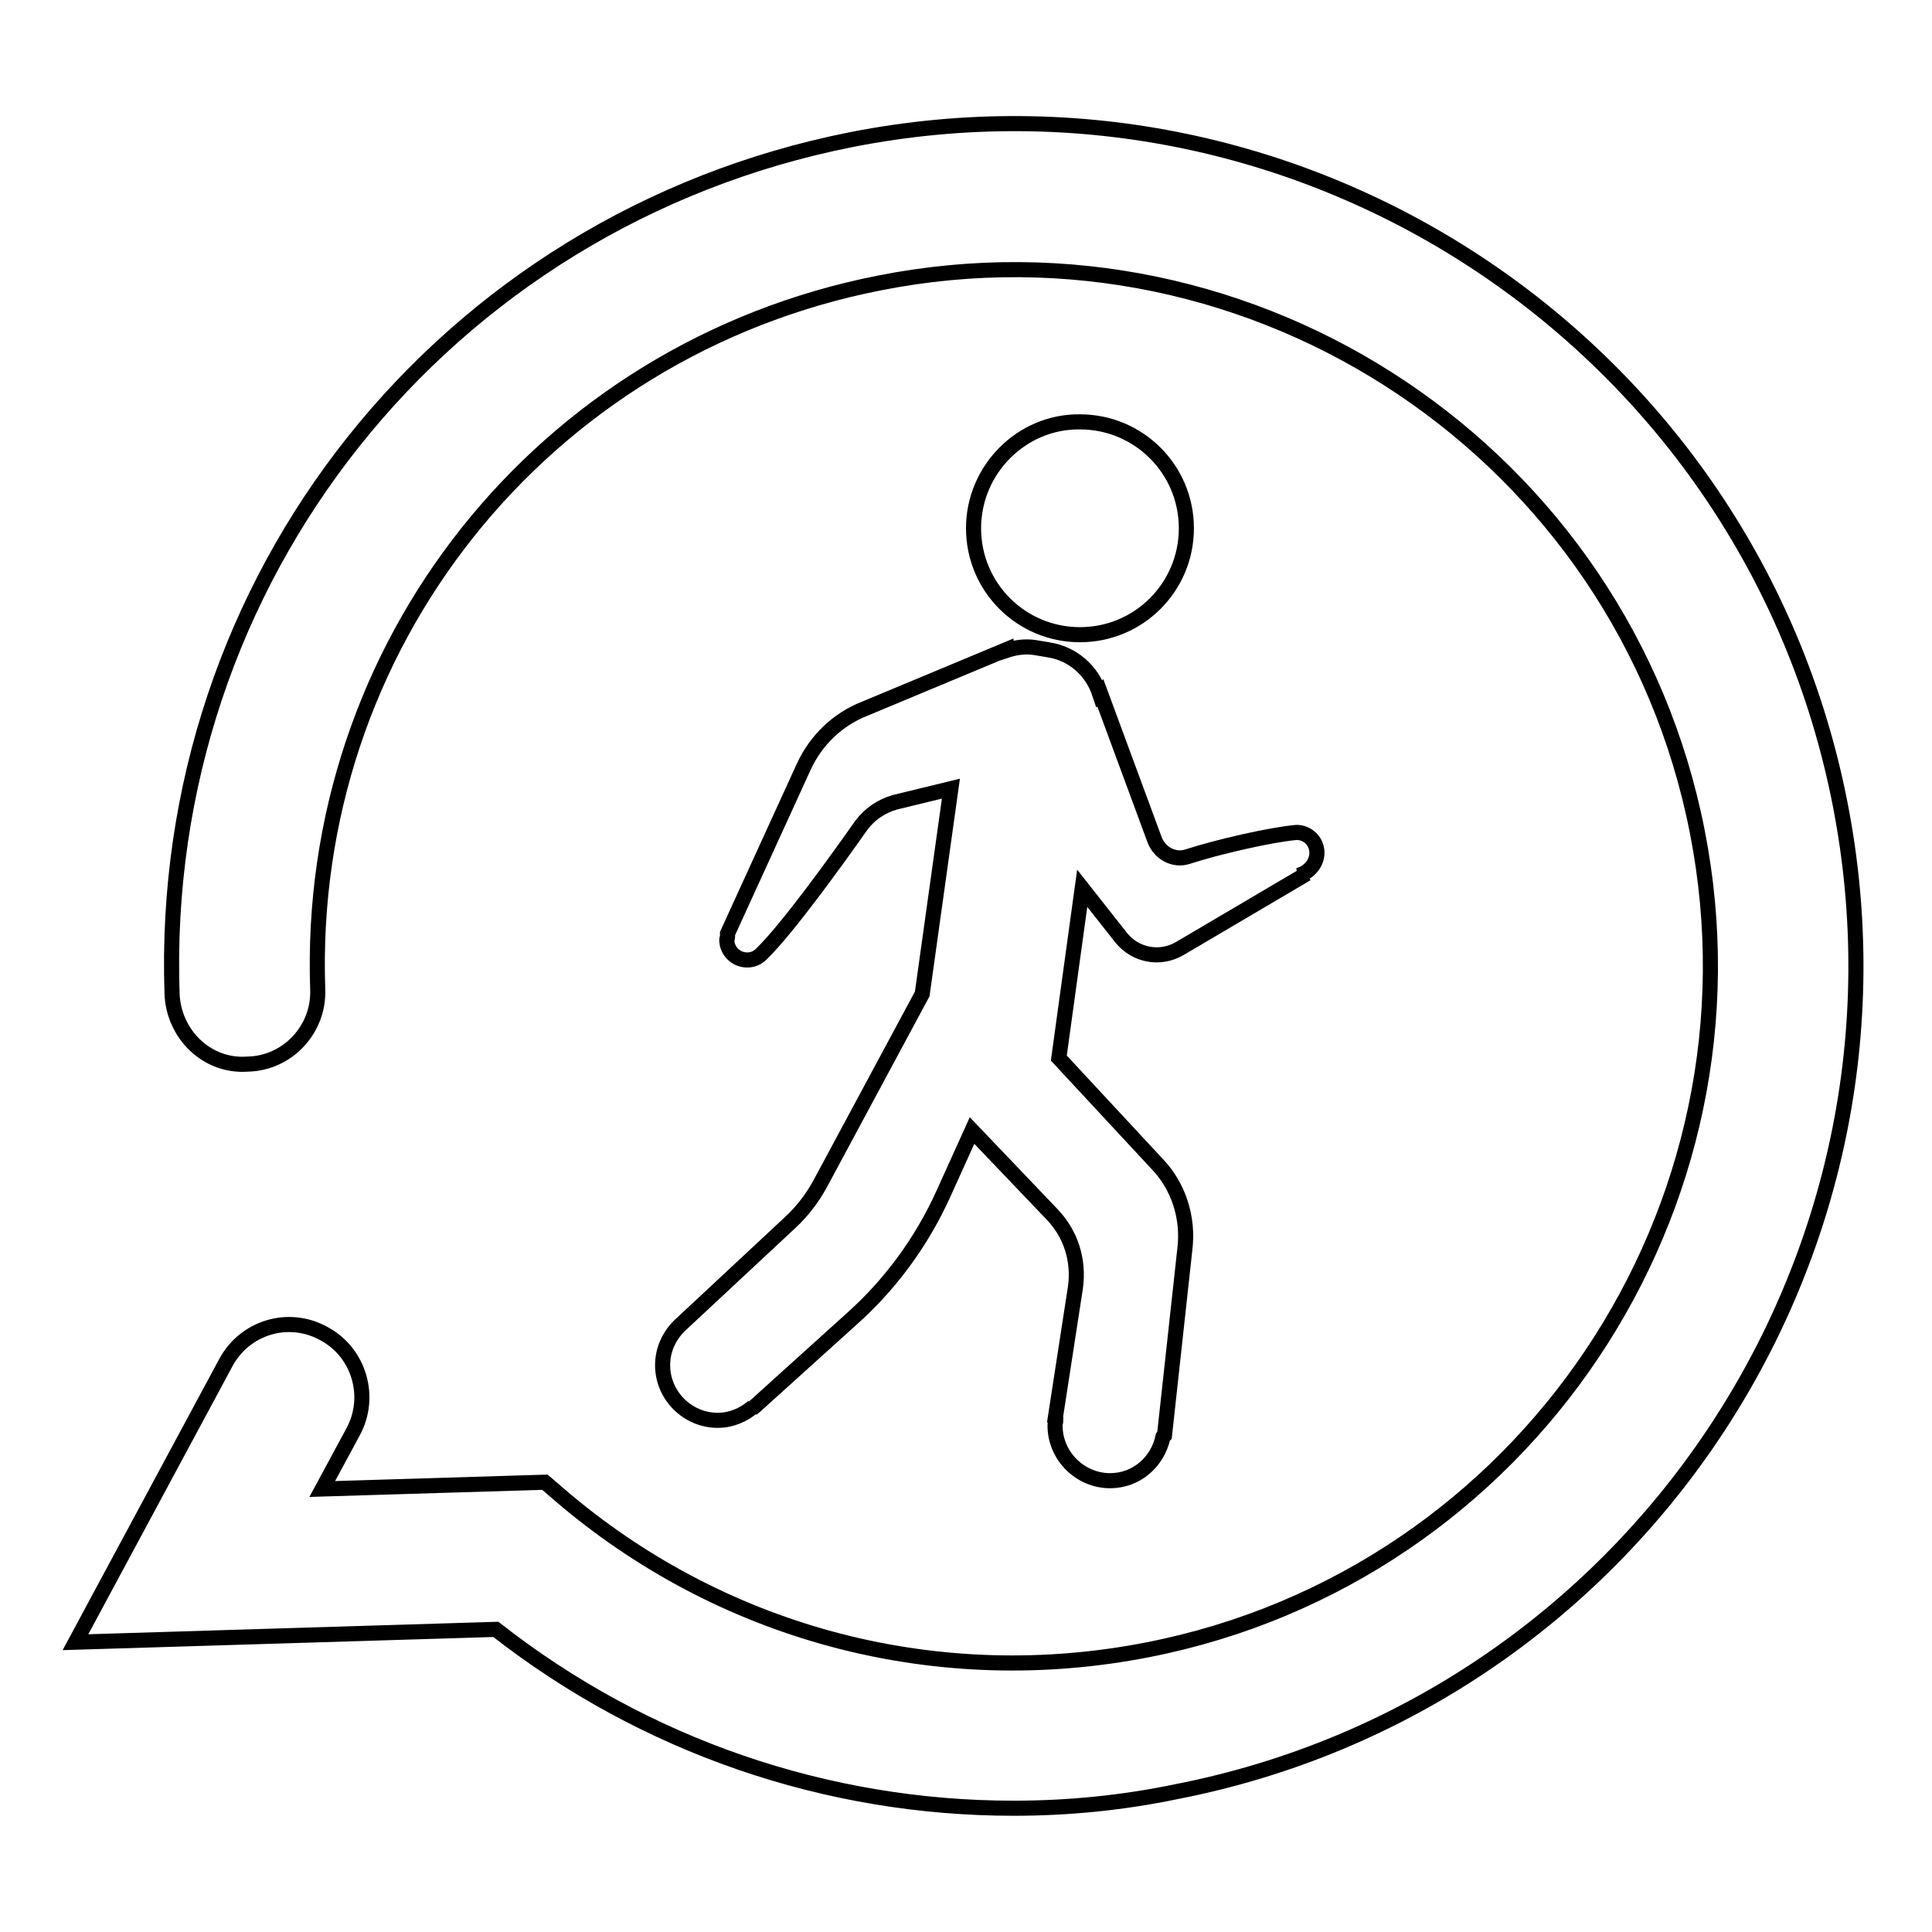
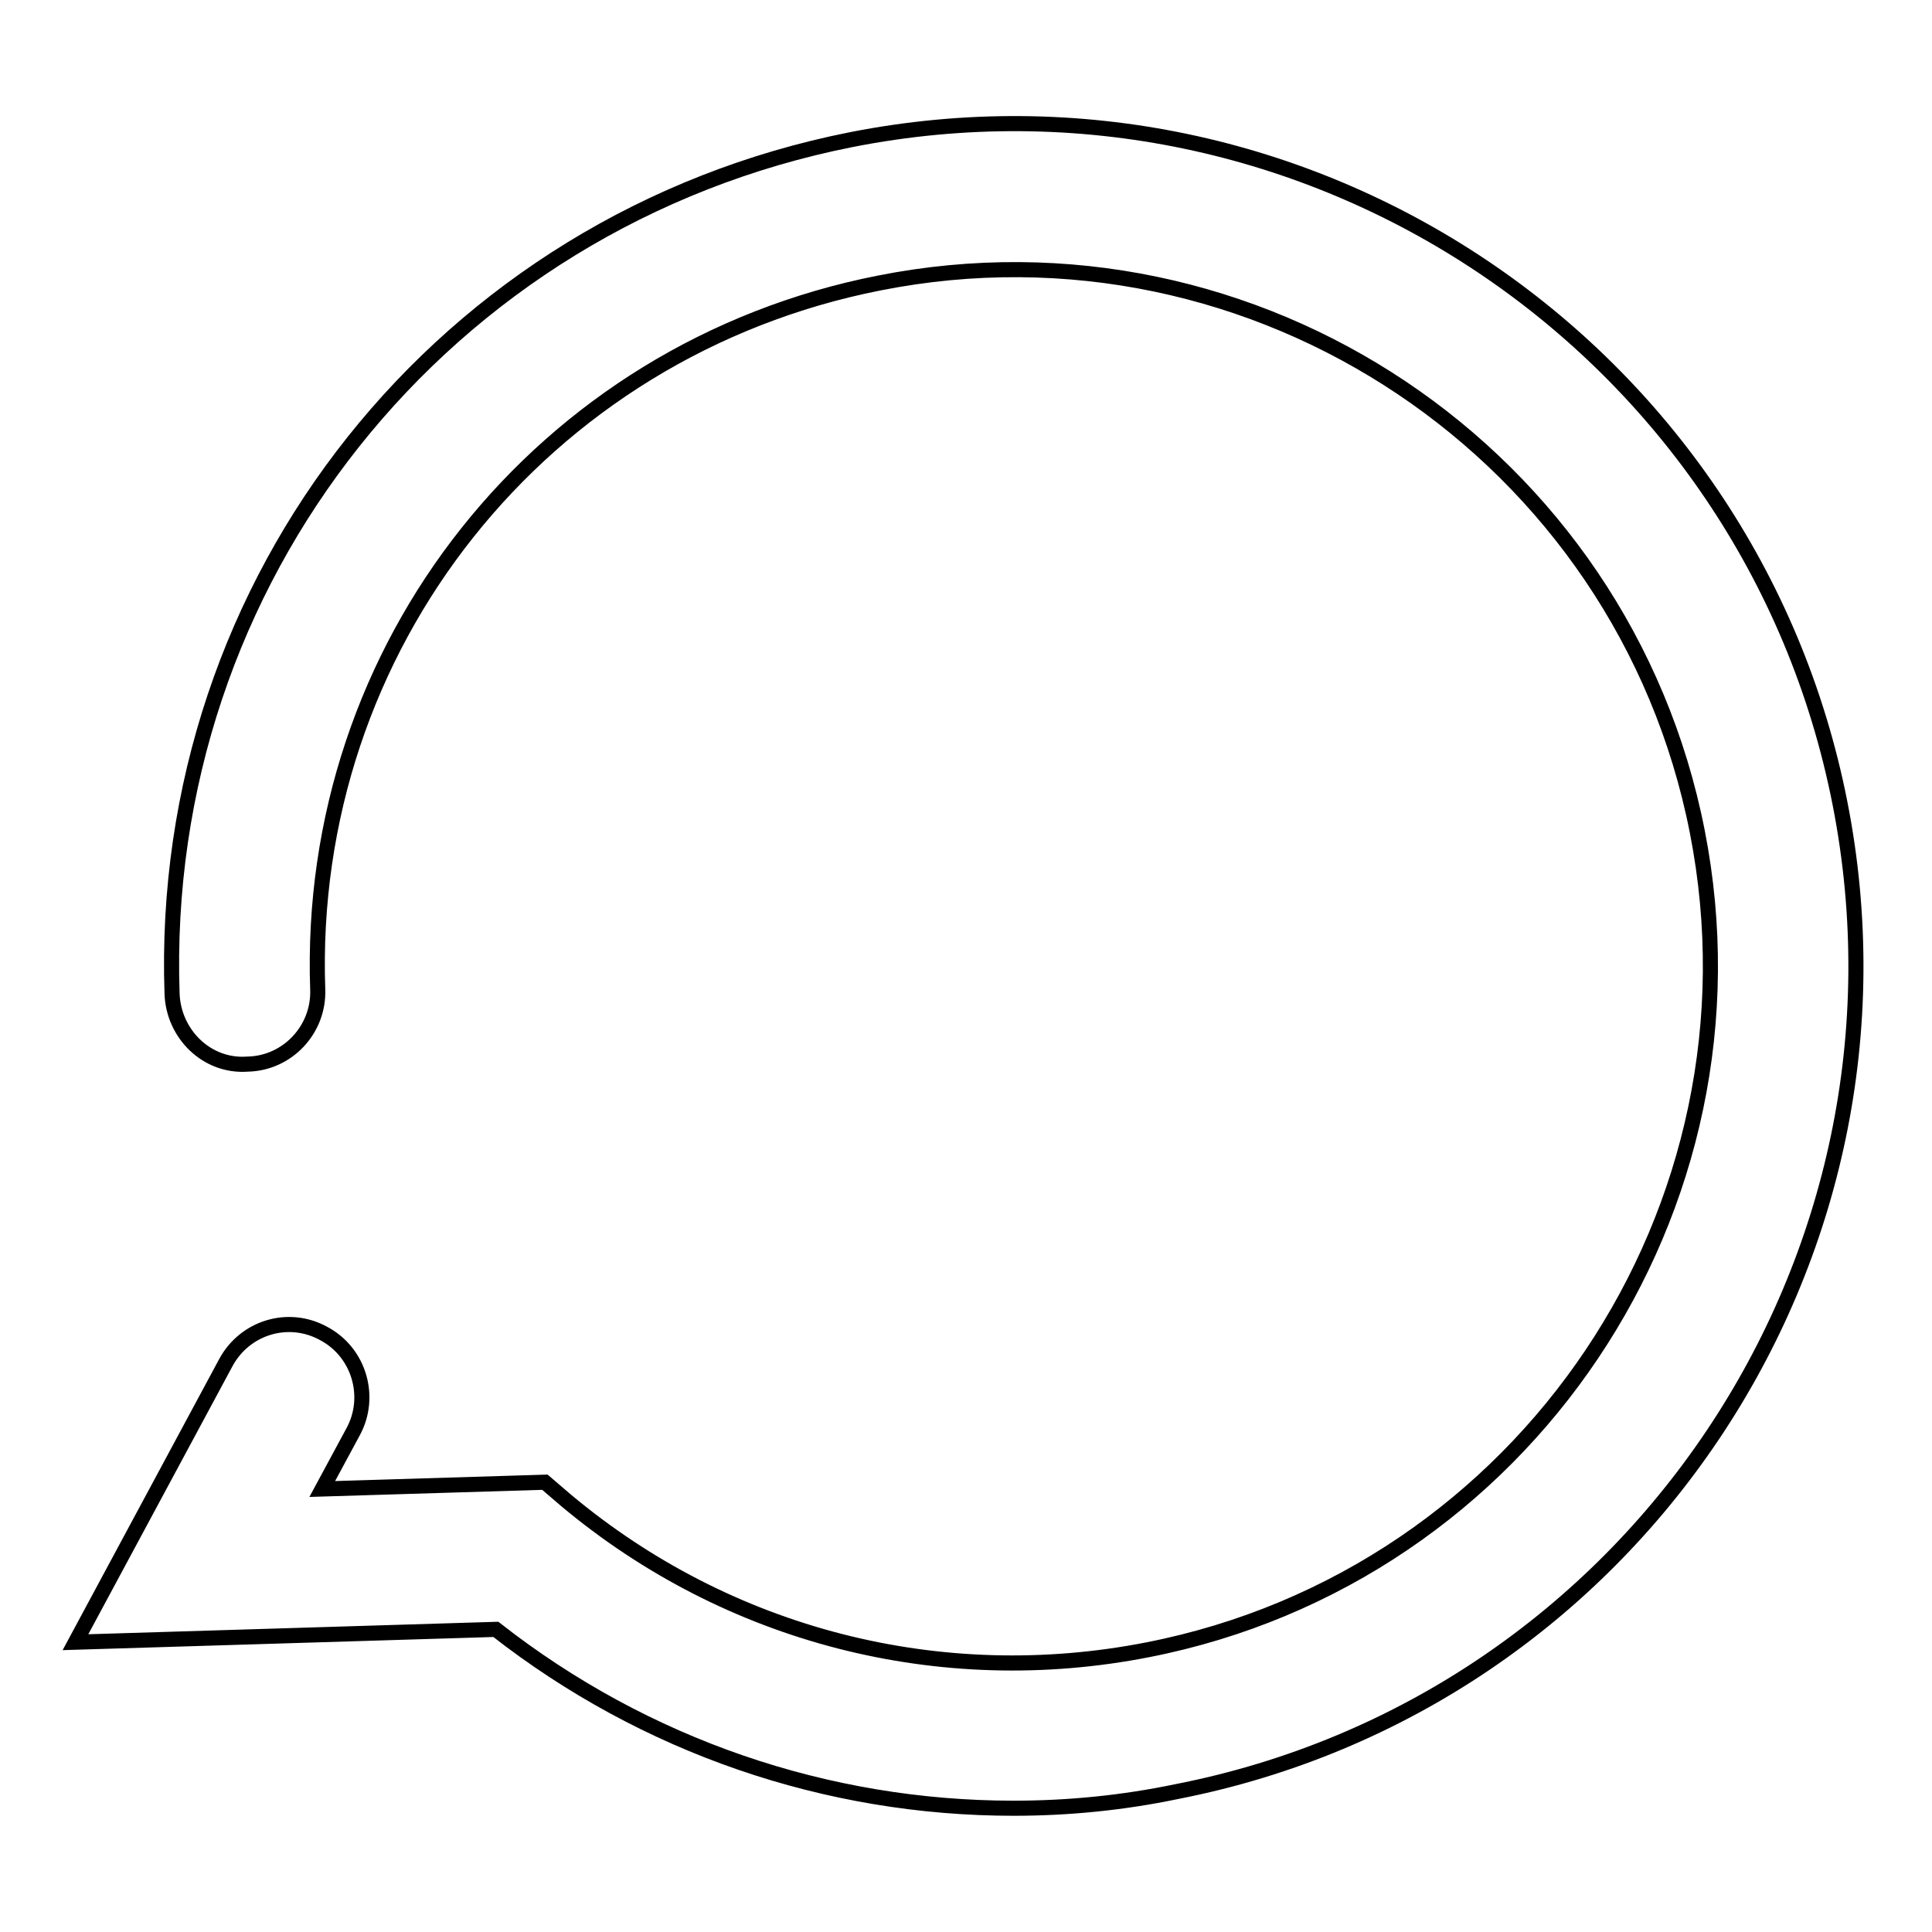
<svg xmlns="http://www.w3.org/2000/svg" version="1.1" x="0px" y="0px" viewBox="0 0 256 256" enable-background="new 0 0 256 256" xml:space="preserve">
  <g>
    <path stroke-width="2" fill-opacity="0" stroke="#000000" d="M134.3,239.6c-24.7,0-48.8-8.2-68.6-23.7L10,217.6l19.9-37c2.5-4.7,8.3-6.5,13-3.9c4.7,2.5,6.4,8.4,3.9,13 l-4.1,7.6l29.5-0.9l2.8,2.4c21.5,18,49.6,25.2,77.1,19.8c50-9.8,82.6-58.5,72.8-108.4c-9.8-50-58.5-82.6-108.4-72.7 c-44.7,8.8-76,48.2-74.4,93.6c0.2,5.3-4,9.8-9.3,9.9c-5.4,0.4-9.8-4-10-9.3c-1.9-54.9,36-102.5,90-113.2 c60.4-11.9,119.1,27.5,131,87.9c11.9,60.4-27.5,119.2-87.9,131C148.7,238.9,141.5,239.6,134.3,239.6L134.3,239.6z" />
-     <path stroke-width="2" fill-opacity="0" stroke="#000000" d="M129,70c0,7.8,6.3,14.1,14.1,14.1c7.8,0,14.1-6.3,14.1-14.1c0,0,0,0,0,0c0-7.8-6.3-14.1-14.1-14.1 C135.4,55.8,129,62.2,129,70C129,70,129,70,129,70z" />
-     <path stroke-width="2" fill-opacity="0" stroke="#000000" d="M174.5,113c0-1.5-1.2-2.7-2.7-2.7c-3.4,0.3-10.4,1.9-14.4,3.2c-1.8,0.6-3.7-0.4-4.4-2.2l-7.2-19.5l-0.1,0.1 c-1-3-3.5-5.3-6.8-5.8l-1.8-0.3c-1.3-0.2-2.6,0-3.8,0.4v-0.1l-18.7,7.8c-3.6,1.4-6.5,4.2-8.1,7.7l-10.1,22.1v0.5 c0,0.1-0.1,0.2-0.1,0.3c0,1.5,1.2,2.7,2.7,2.7c0.8,0,1.4-0.3,1.9-0.8c3.5-3.4,10.1-12.6,13.2-17c1.1-1.5,2.7-2.6,4.5-3.1l7.4-1.8 l-3.8,27.2L108.6,157c-1,1.8-2.3,3.5-3.8,4.9L90,175.7c0,0,0,0,0,0c-1.3,1.3-2.2,3.1-2.2,5.2c0,4,3.3,7.3,7.3,7.3 c1.8,0,3.4-0.7,4.7-1.8c-0.1,0.1-0.1,0.2-0.2,0.3l0.6-0.5c0,0,0.1-0.1,0.1-0.1l12.4-11.2c5.2-4.6,9.4-10.3,12.3-16.7l3.8-8.4 l10.6,11.1c2.5,2.6,3.6,6.1,3.1,9.7l-2.7,17.5c0,0,0.1,0.1,0.1,0.1c0,0.2-0.1,0.4-0.1,0.7c0,4,3.3,7.3,7.3,7.3c3.5,0,6.3-2.5,7-5.8 c0.1-0.1,0.2-0.2,0.2-0.2l2.7-24.7c0.5-4.1-0.8-8.3-3.7-11.3l-13-14l3.1-22.5l5.2,6.6c1.9,2.3,5.1,2.9,7.7,1.4l16.8-9.9 c-0.3,0.2-0.7,0.2-1.1,0.2C173.3,115.7,174.5,114.5,174.5,113L174.5,113z" />
  </g>
</svg>